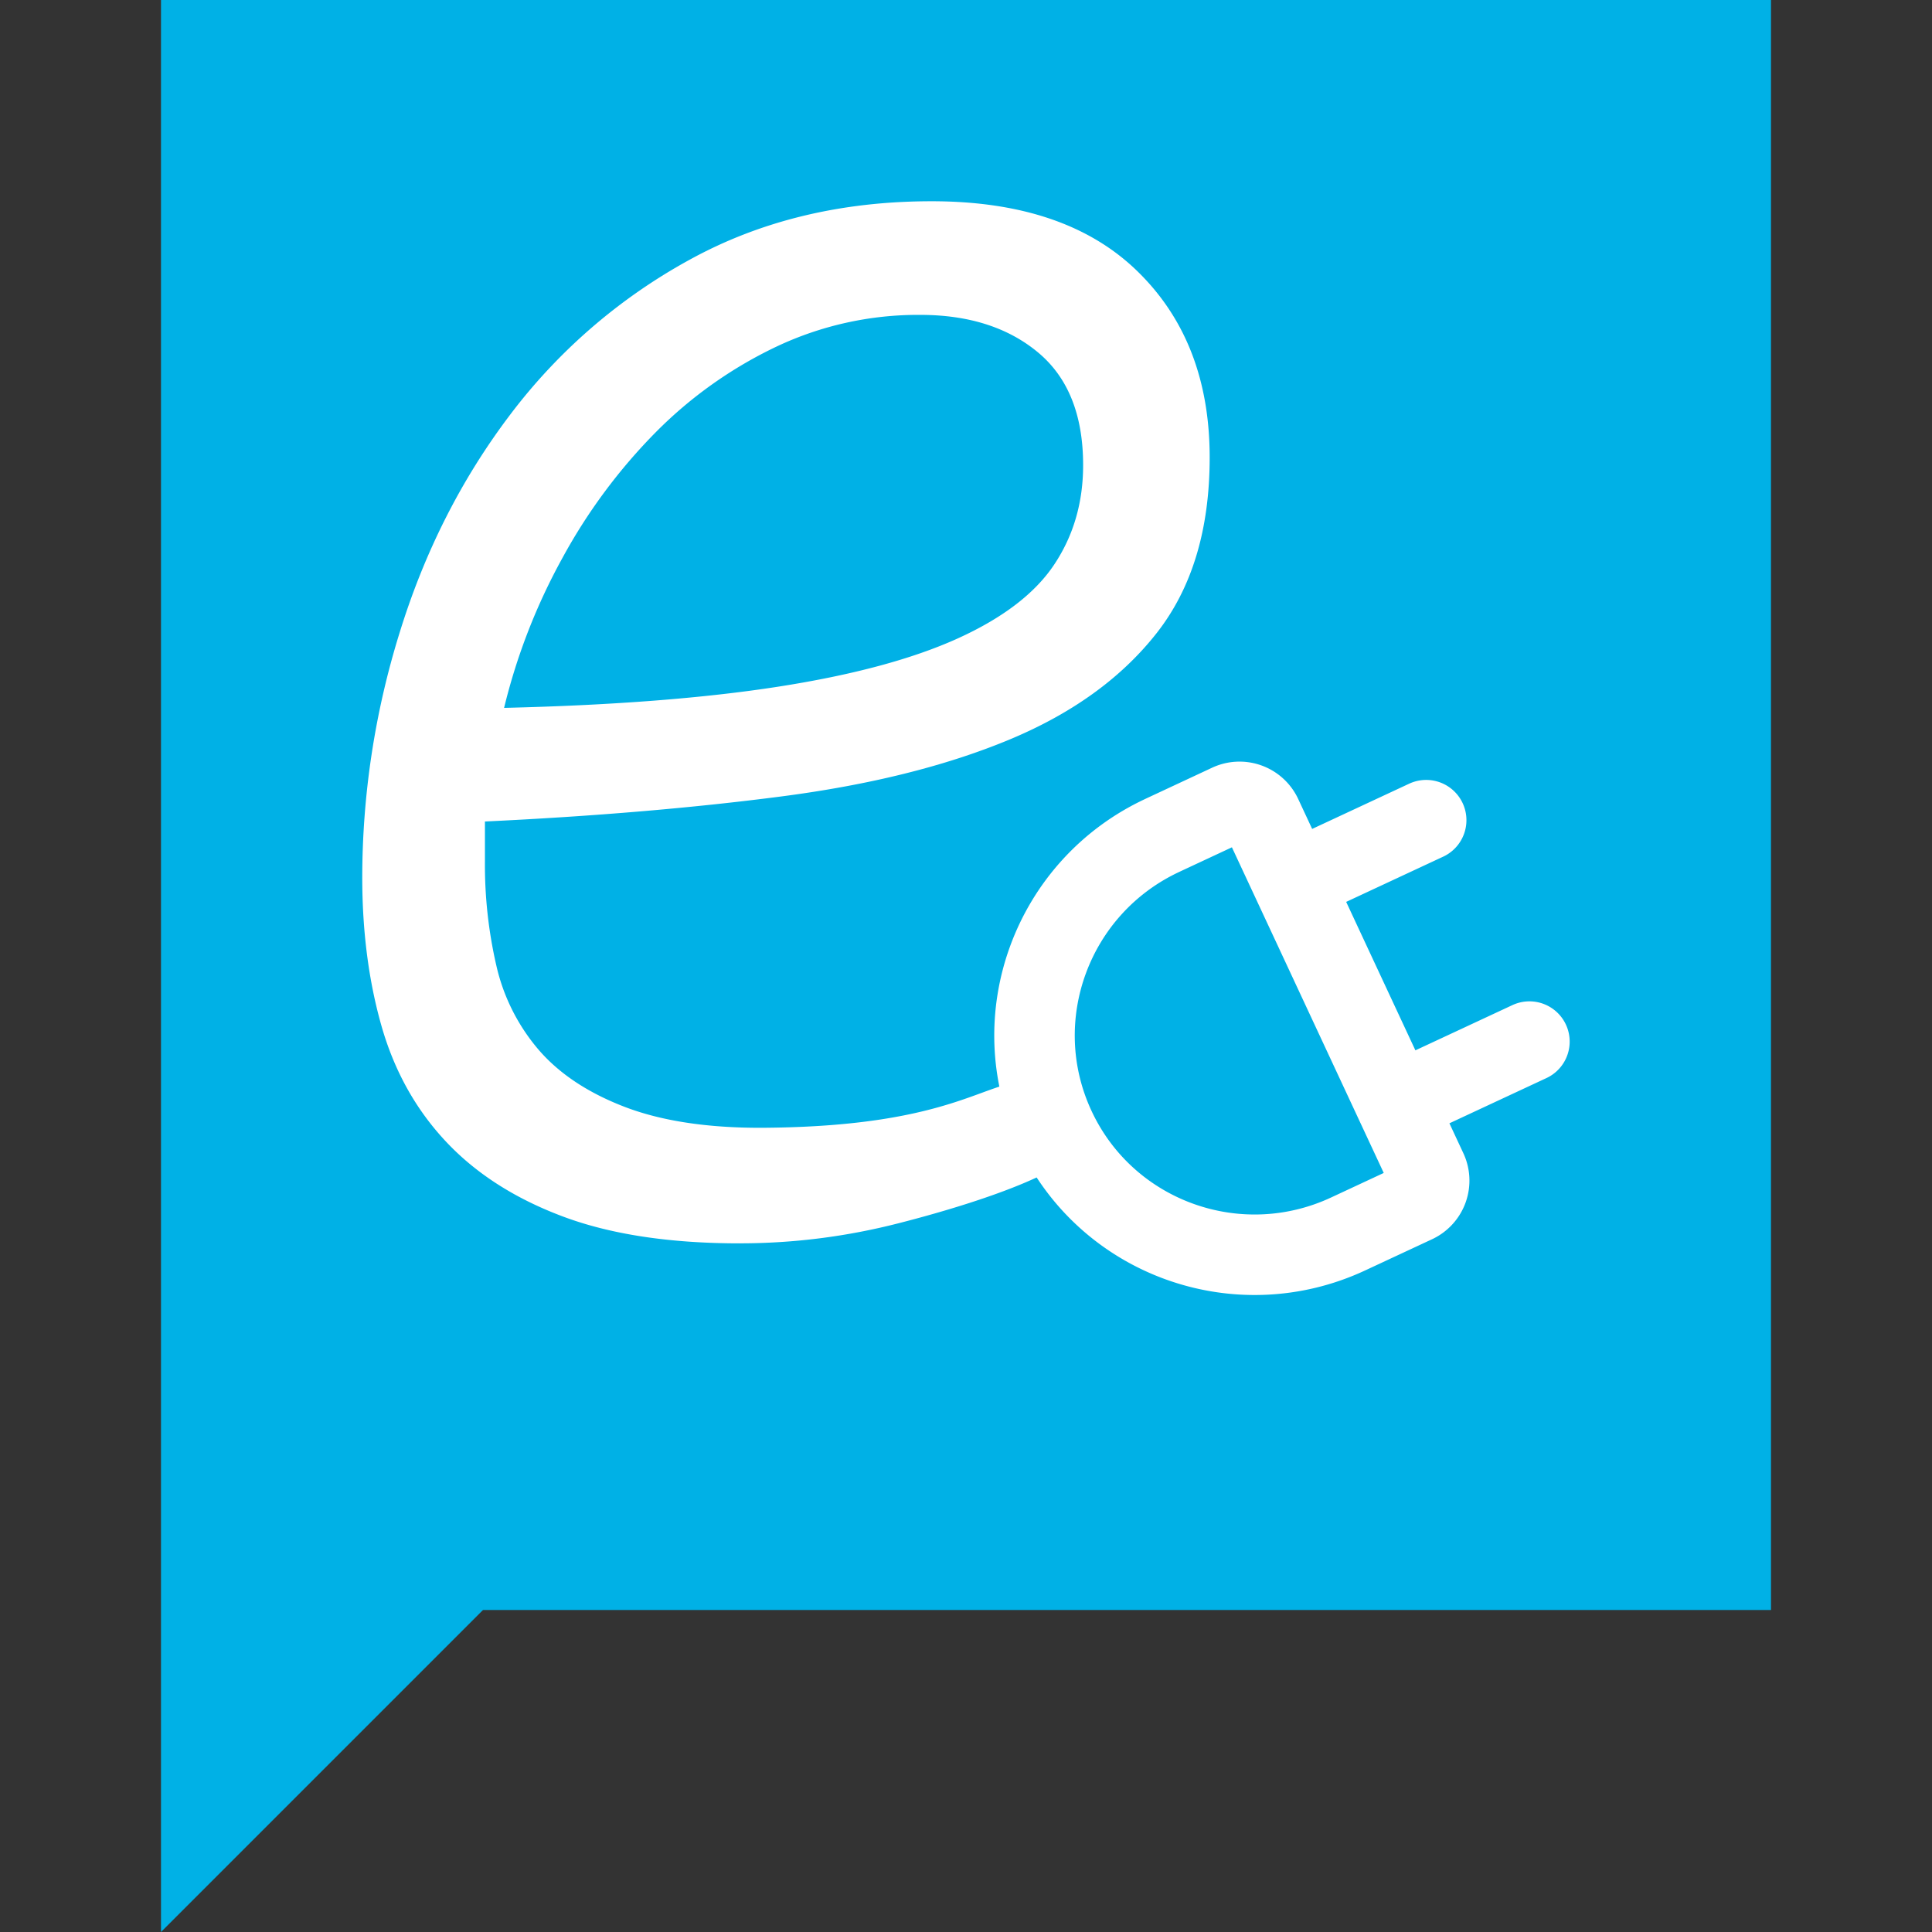
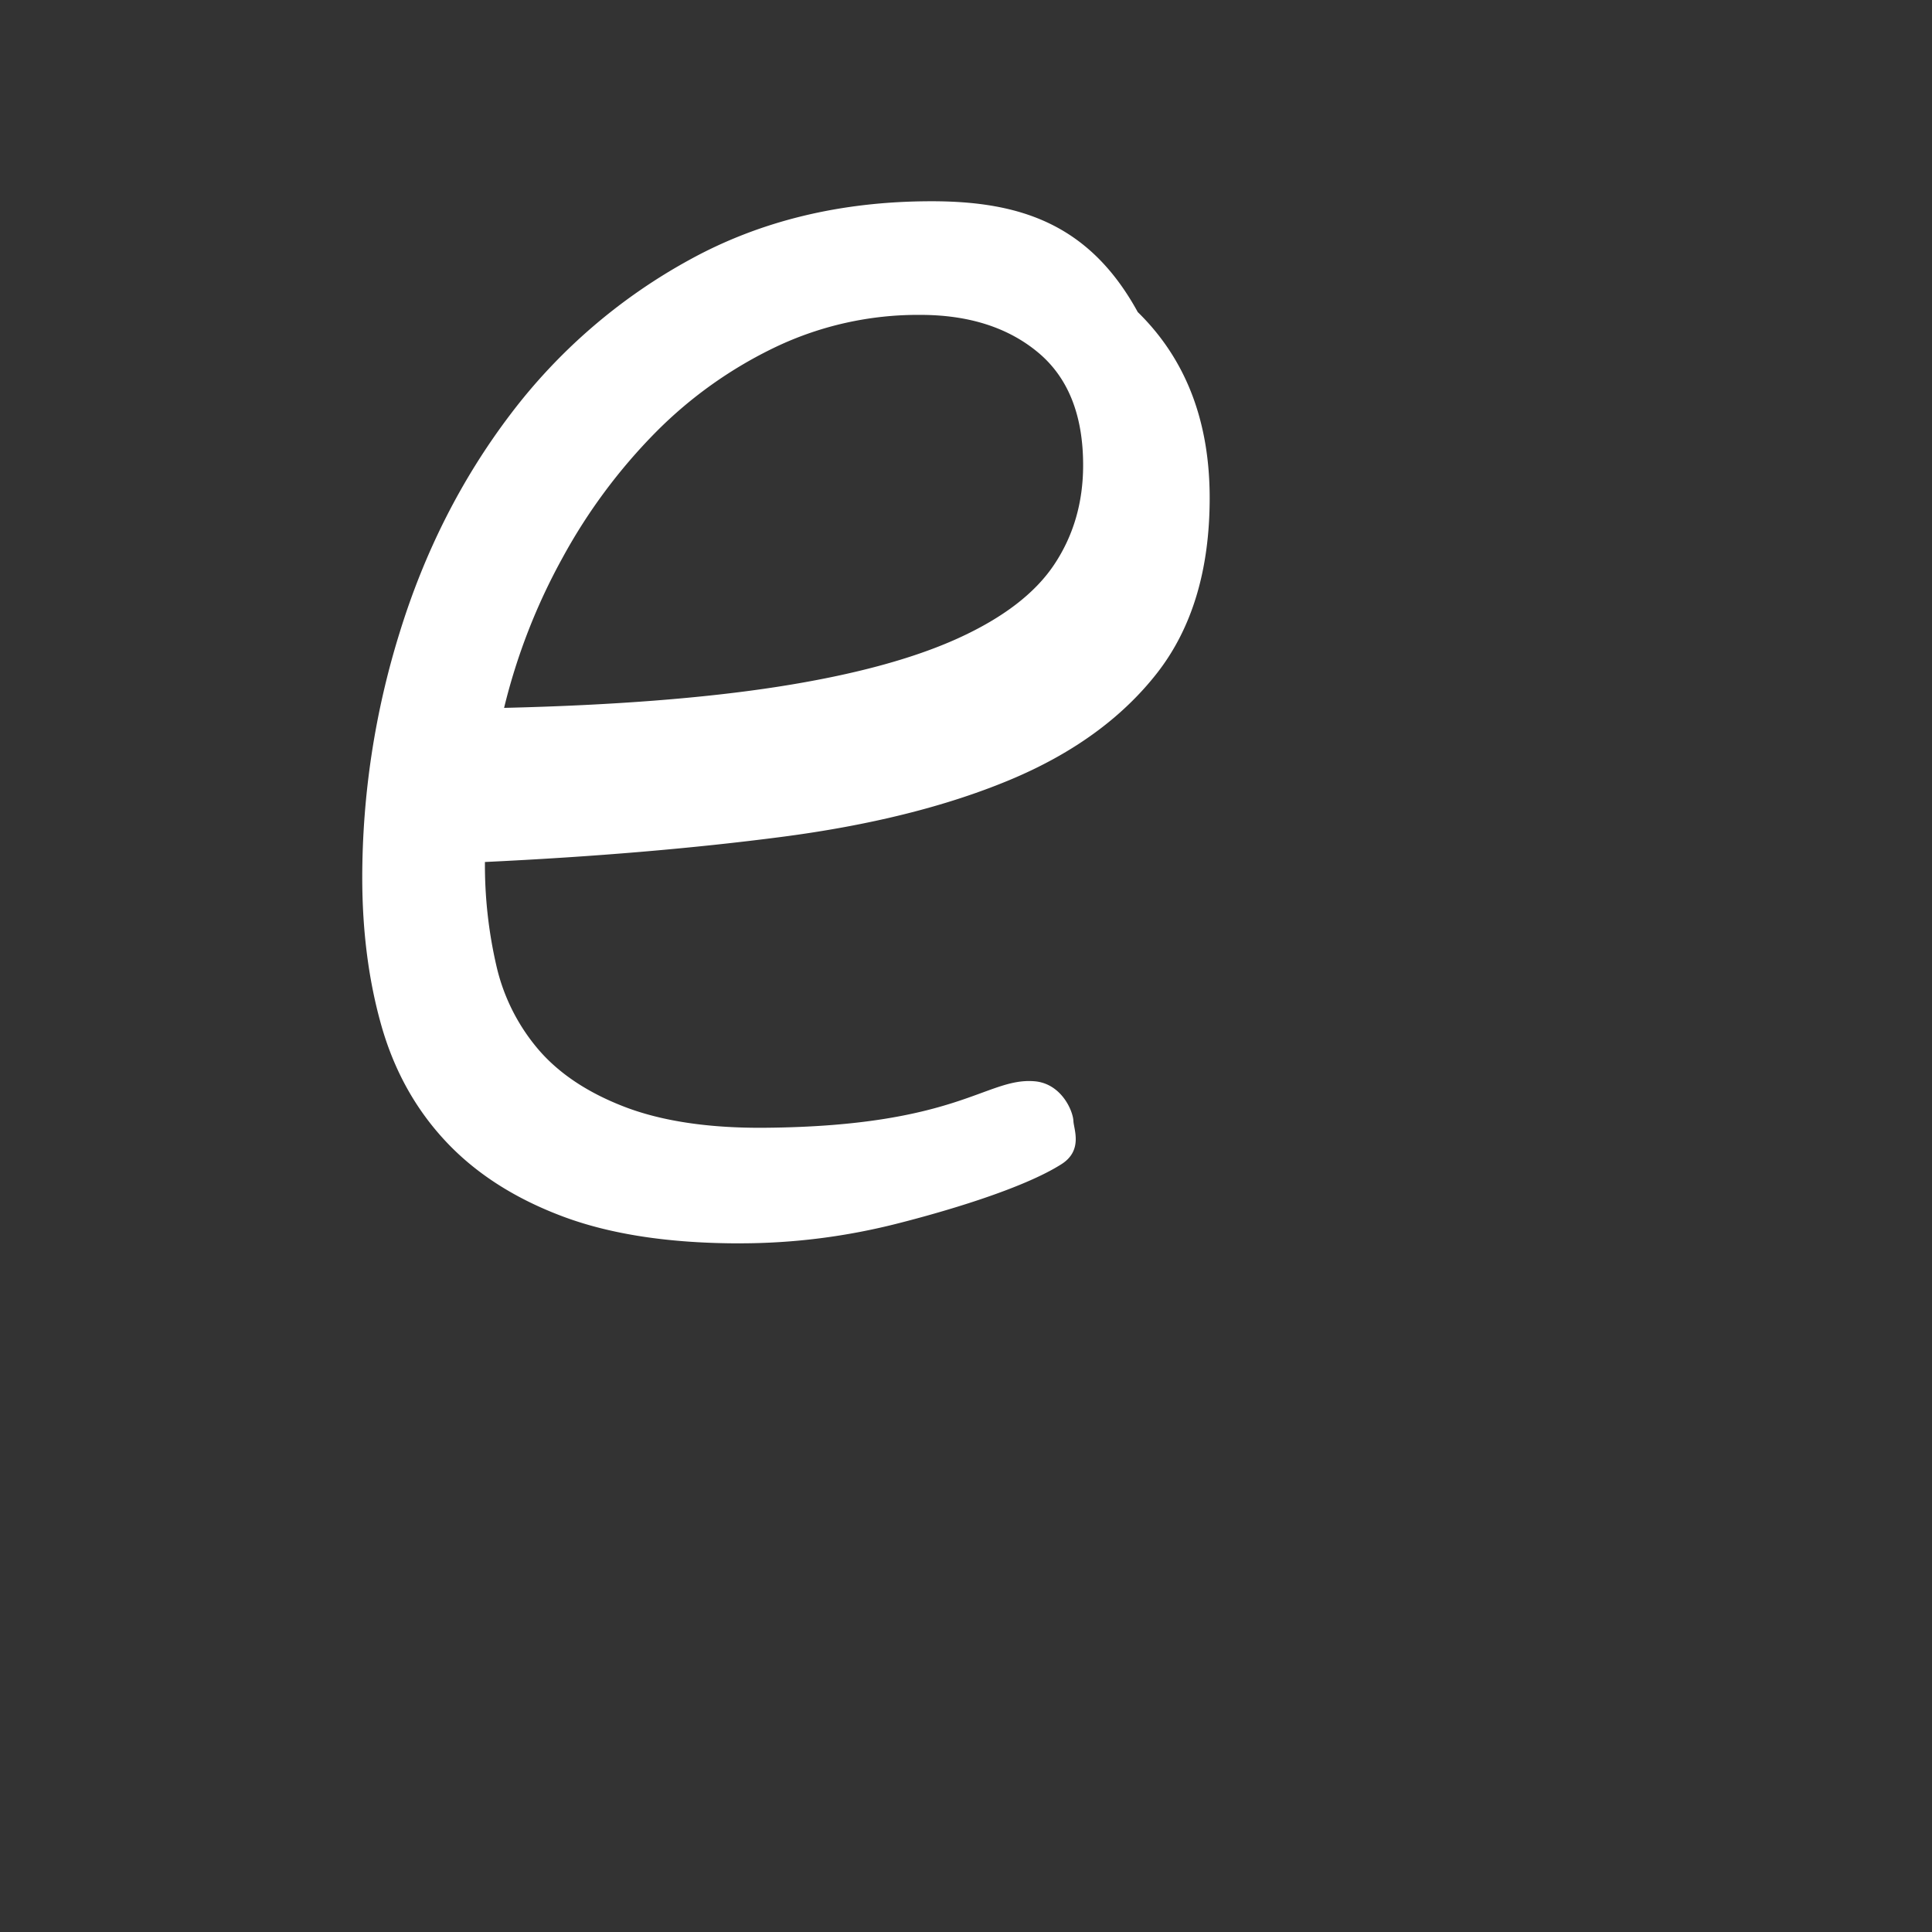
<svg xmlns="http://www.w3.org/2000/svg" width="48" height="48">
  <rect width="100%" height="100%" fill="#333333" stroke="none" />
  <g fill="none" fill-rule="evenodd">
-     <path fill="#00B1E6" d="M4 0h40v40H12l-8 8z" />
-     <path d="M28.88 20.754c-2.748 1.28-3.942 4.536-2.667 7.27 1.276 2.735 4.537 3.914 7.284 2.632l1.658-.773a.608.608 0 00.296-.808l-4.104-8.802a.608.608 0 00-.81-.293l-1.658.774zm3.237 1.169l3.316-1.546m-.751 7.047l3.316-1.546" stroke="#FFF" stroke-linecap="round" stroke-linejoin="round" stroke-width="2" />
-     <path fill="#FFF" fill-rule="nonzero" d="M18.384 30.89c1.333 0 2.651-.167 3.953-.502.41-.105 2.889-.737 4.034-1.464.538-.342.308-.863.298-1.07-.012-.27-.31-.94-.974-.991-1.193-.092-1.894 1.117-6.692 1.156-1.43.012-2.596-.175-3.501-.526-.905-.35-1.612-.822-2.12-1.412A4.874 4.874 0 0112.334 24a11.13 11.13 0 01-.286-2.584V20.41c2.7-.128 5.153-.335 7.36-.622 2.207-.287 4.096-.758 5.668-1.412 1.572-.654 2.794-1.54 3.668-2.656.873-1.117 1.31-2.568 1.31-4.355 0-1.914-.596-3.454-1.787-4.618C27.077 5.582 25.37 5 23.147 5c-2.255 0-4.263.487-6.026 1.46a14.014 14.014 0 00-4.453 3.852c-1.207 1.595-2.12 3.398-2.74 5.408A20.54 20.54 0 009 21.798c0 1.34.159 2.568.476 3.685.318 1.117.85 2.074 1.596 2.871.746.798 1.715 1.42 2.906 1.867 1.19.447 2.659.67 4.406.67zm-5.86-13.303a15.048 15.048 0 011.454-3.733 13.873 13.873 0 012.31-3.111 10.663 10.663 0 013-2.13 8.24 8.24 0 013.573-.79c1.207 0 2.183.312 2.93.934.746.622 1.119 1.555 1.119 2.8 0 .925-.238 1.746-.715 2.464-.476.718-1.278 1.332-2.405 1.843-1.127.51-2.612.909-4.454 1.196-1.842.287-4.112.463-6.811.527z" />
+     <path fill="#FFF" fill-rule="nonzero" d="M18.384 30.89c1.333 0 2.651-.167 3.953-.502.41-.105 2.889-.737 4.034-1.464.538-.342.308-.863.298-1.07-.012-.27-.31-.94-.974-.991-1.193-.092-1.894 1.117-6.692 1.156-1.43.012-2.596-.175-3.501-.526-.905-.35-1.612-.822-2.12-1.412A4.874 4.874 0 0112.334 24a11.13 11.13 0 01-.286-2.584c2.7-.128 5.153-.335 7.36-.622 2.207-.287 4.096-.758 5.668-1.412 1.572-.654 2.794-1.54 3.668-2.656.873-1.117 1.31-2.568 1.31-4.355 0-1.914-.596-3.454-1.787-4.618C27.077 5.582 25.37 5 23.147 5c-2.255 0-4.263.487-6.026 1.46a14.014 14.014 0 00-4.453 3.852c-1.207 1.595-2.12 3.398-2.74 5.408A20.54 20.54 0 009 21.798c0 1.34.159 2.568.476 3.685.318 1.117.85 2.074 1.596 2.871.746.798 1.715 1.42 2.906 1.867 1.19.447 2.659.67 4.406.67zm-5.86-13.303a15.048 15.048 0 011.454-3.733 13.873 13.873 0 012.31-3.111 10.663 10.663 0 013-2.13 8.24 8.24 0 013.573-.79c1.207 0 2.183.312 2.93.934.746.622 1.119 1.555 1.119 2.8 0 .925-.238 1.746-.715 2.464-.476.718-1.278 1.332-2.405 1.843-1.127.51-2.612.909-4.454 1.196-1.842.287-4.112.463-6.811.527z" />
  </g>
</svg>